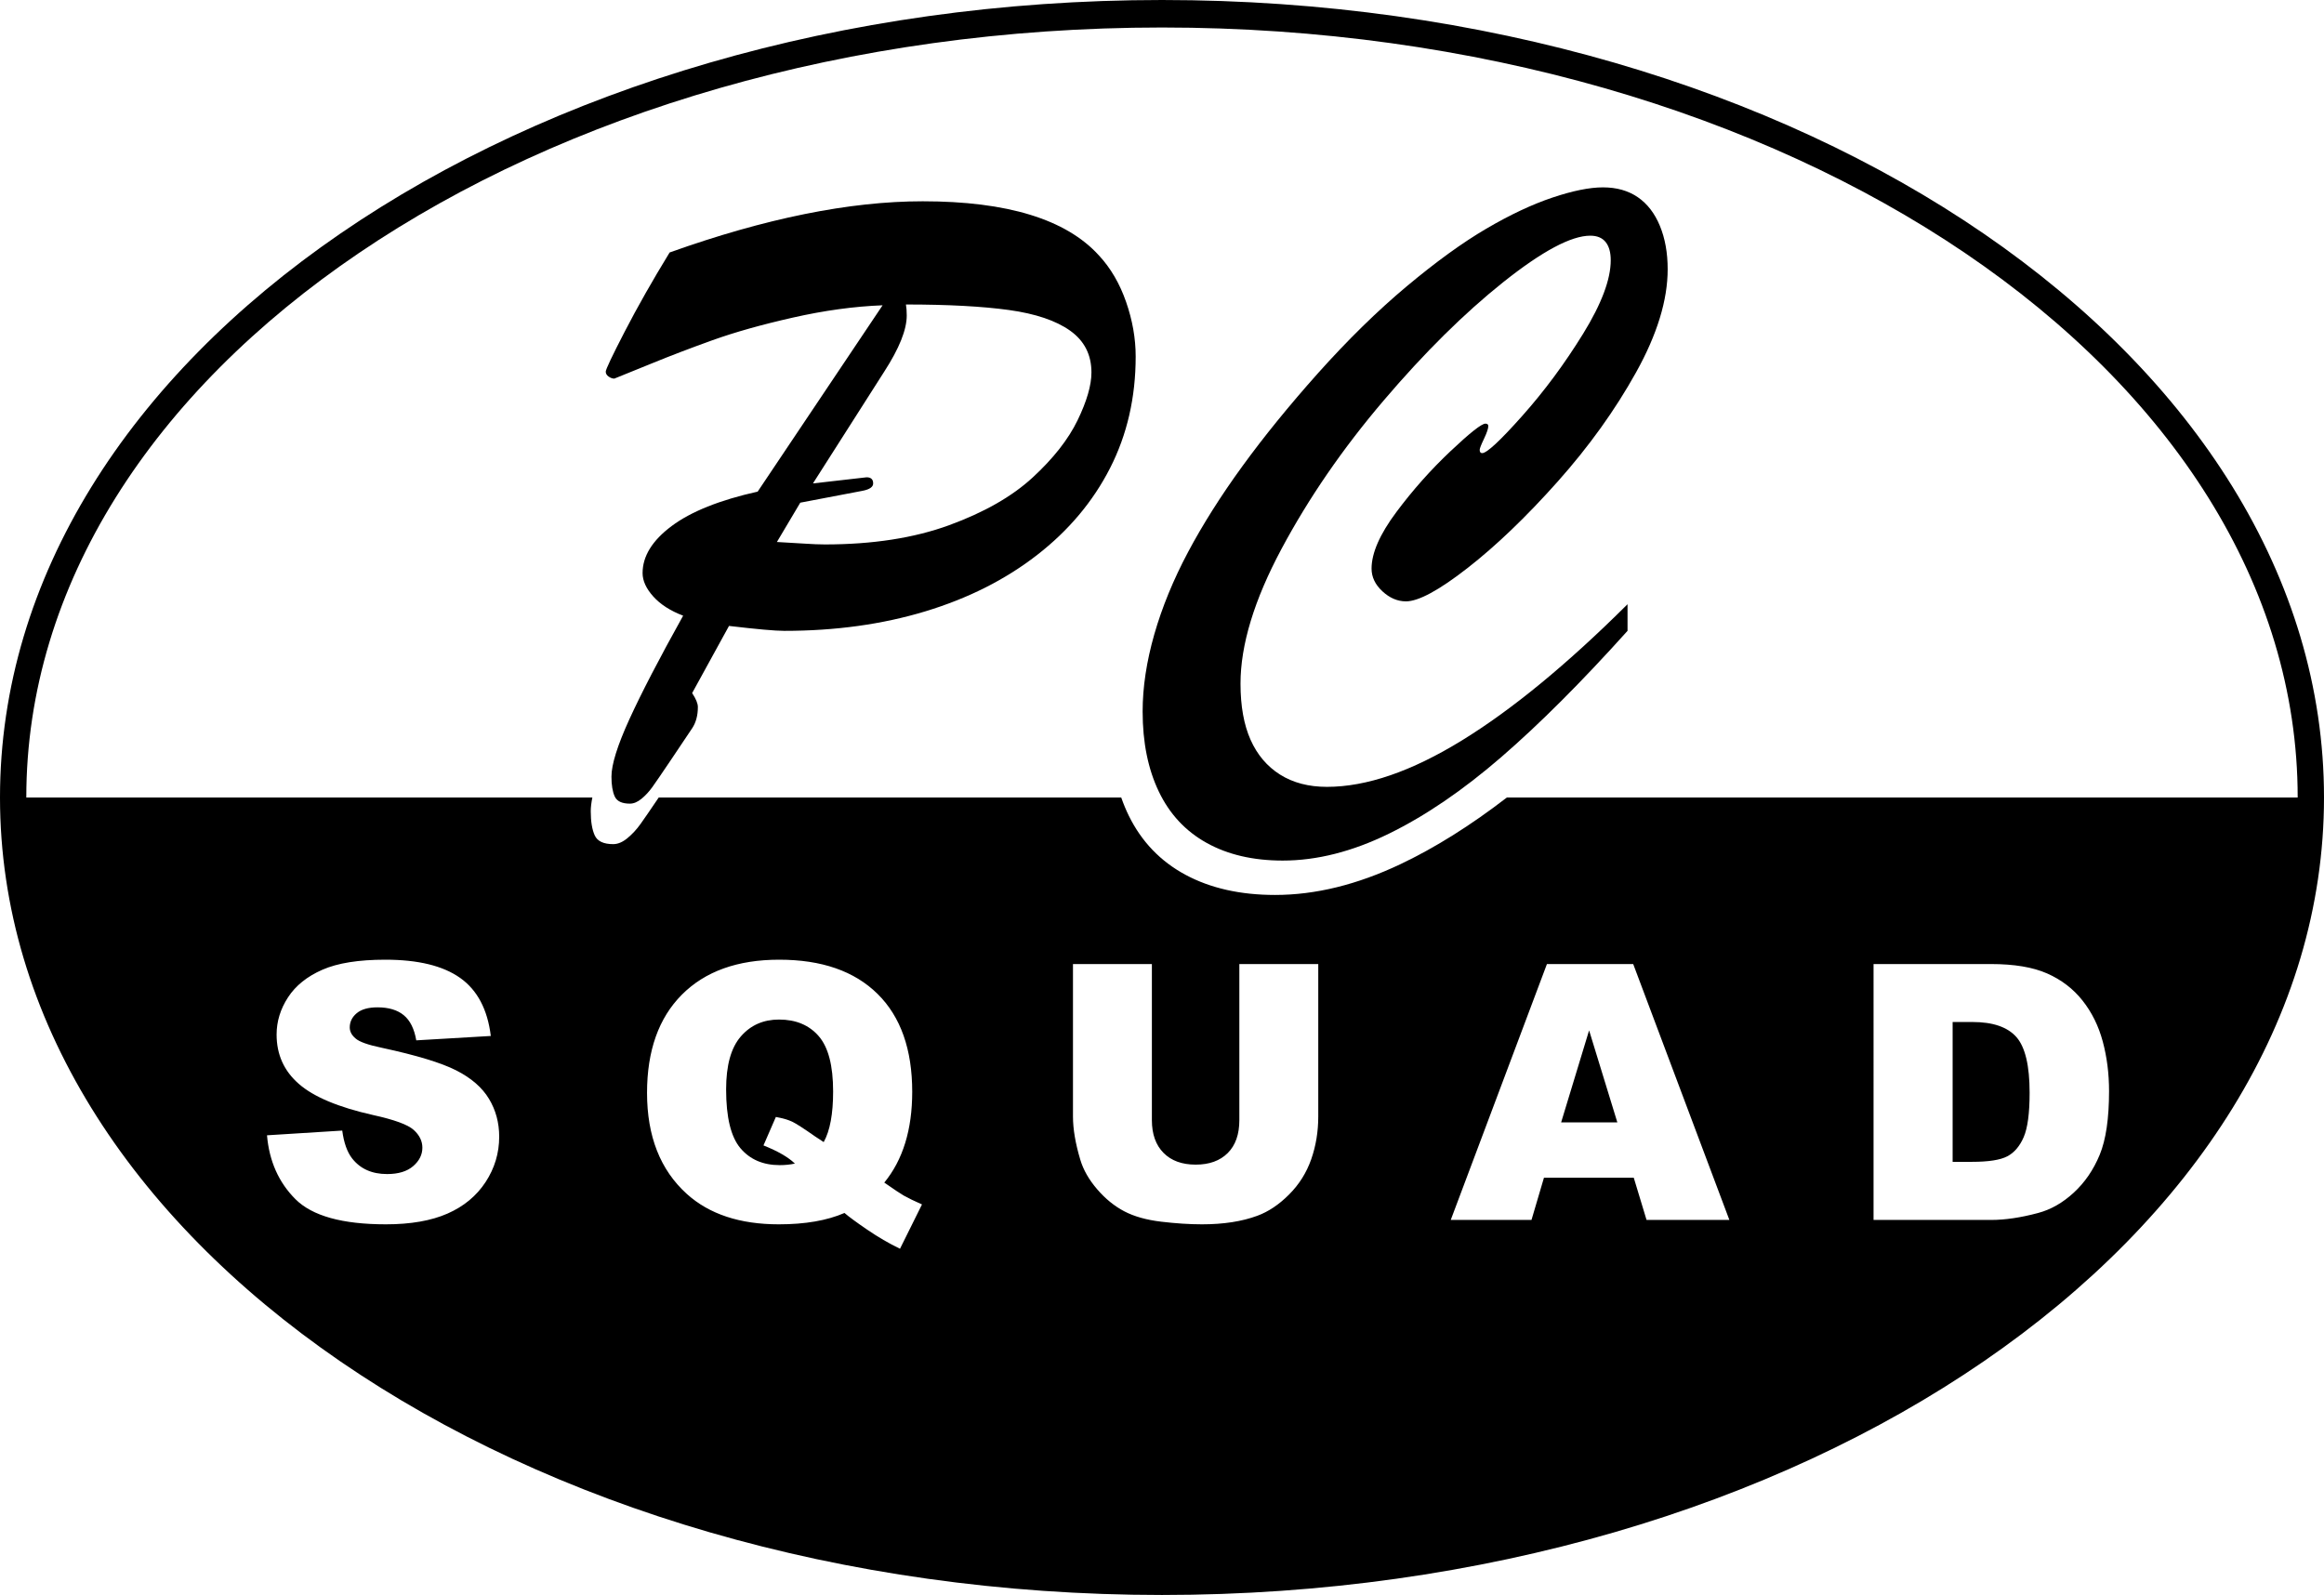
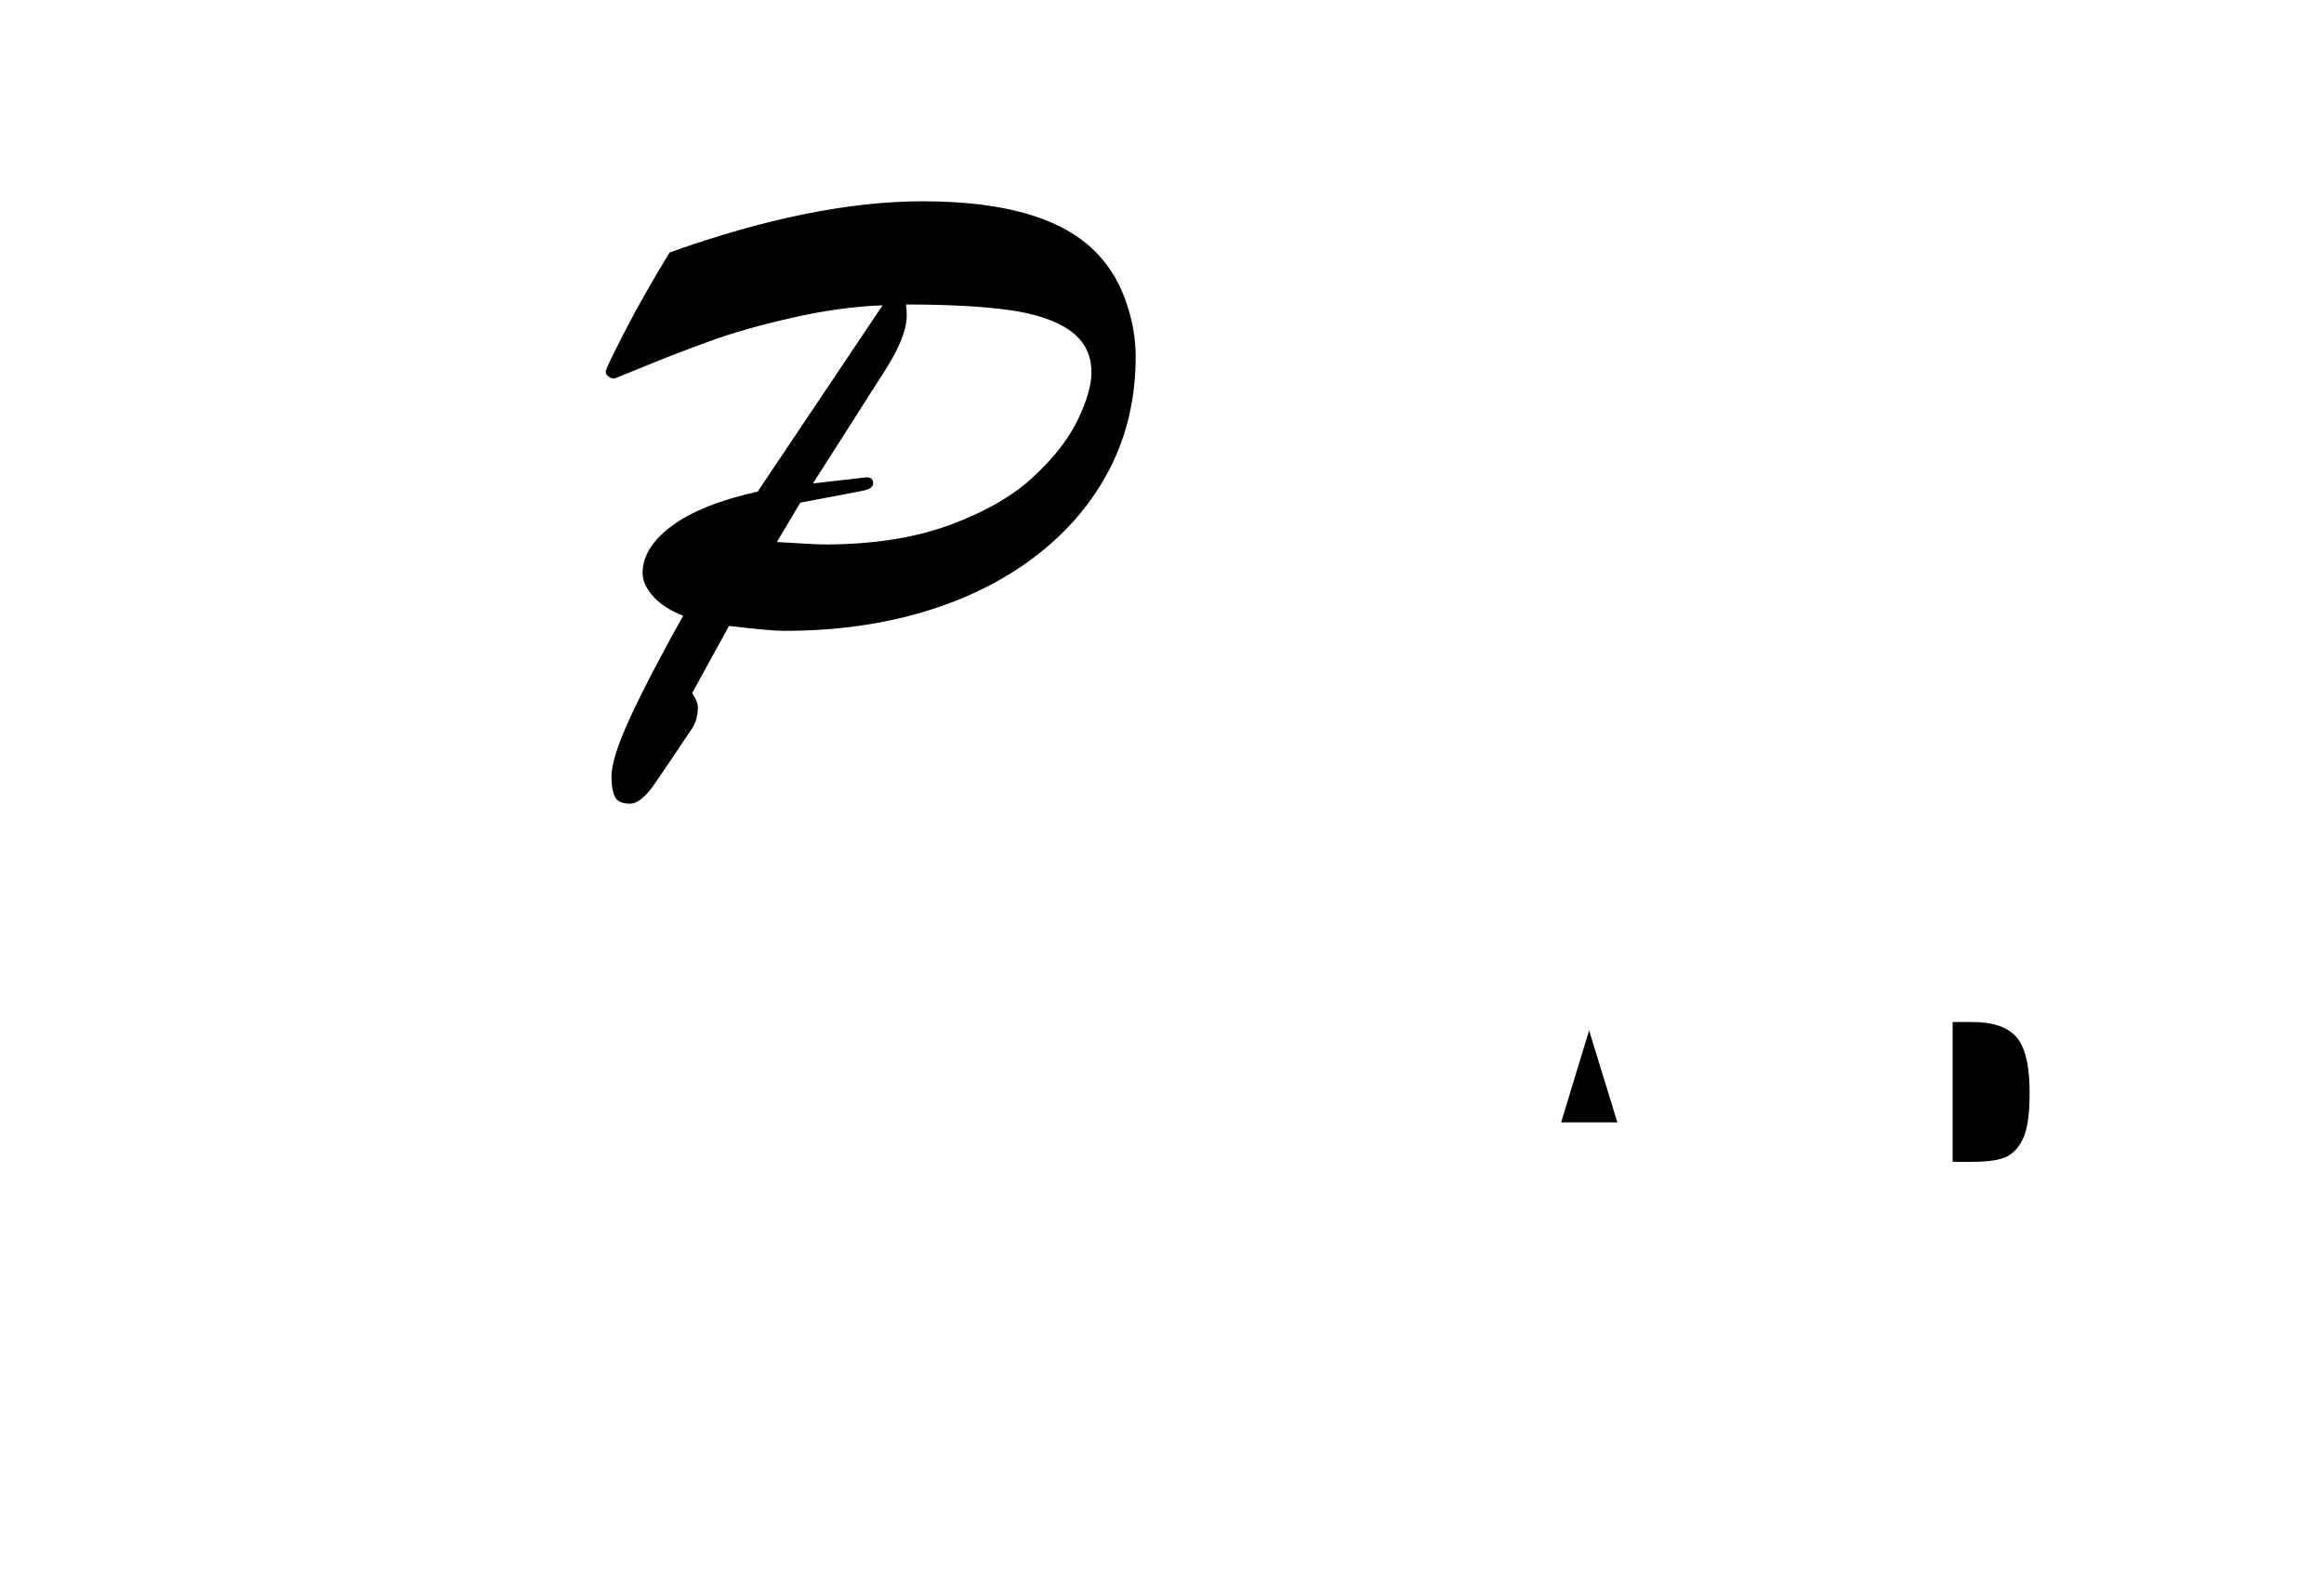
<svg xmlns="http://www.w3.org/2000/svg" version="1.1" id="Layer_1" x="0px" y="0px" width="1014px" height="696px" viewBox="0 0 1014 696" enable-background="new 0 0 1014 696" xml:space="preserve">
  <g>
    <g>
      <path d="M860.57,445.969h-8.605v61.02h8.457c7.211,0,12.336-0.801,15.383-2.402s5.434-4.395,7.164-8.379    c1.727-3.984,2.586-10.449,2.586-19.383c0-11.836-1.926-19.934-5.789-24.305C875.906,448.156,869.508,445.969,860.57,445.969z" />
    </g>
    <g>
-       <path d="M339.898,444.902c-6.859,0-12.418,2.465-16.684,7.395c-4.266,4.922-6.398,12.617-6.398,23.074    c0,12.188,2.082,20.746,6.246,25.676c4.164,4.922,9.879,7.383,17.141,7.383c2.336,0,4.547-0.223,6.625-0.68    c-2.895-2.797-7.465-5.438-13.711-7.922l5.406-12.422c3.047,0.562,5.422,1.25,7.121,2.062c1.707,0.809,5.016,2.941,9.941,6.398    c1.168,0.809,2.438,1.648,3.812,2.508c2.742-4.922,4.109-12.289,4.109-22.09c0-11.273-2.09-19.316-6.285-24.141    C353.039,447.316,347.262,444.902,339.898,444.902z" />
-     </g>
+       </g>
    <g>
      <polygon points="681.152,489.773 705.672,489.773 693.352,449.625   " />
    </g>
    <g>
-       <path d="M507,0C226.992,0,0,155.801,0,348c0,192.188,226.992,348,507,348s507-155.812,507-348C1014,155.801,787.008,0,507,0z     M211.863,515.824c-3.961,6.043-9.496,10.621-16.605,13.746s-16.07,4.688-26.891,4.688c-18.988,0-32.141-3.656-39.453-10.969    s-11.453-16.605-12.418-27.879l32.832-2.062c0.707,5.332,2.156,9.398,4.34,12.188c3.559,4.523,8.629,6.785,15.234,6.785    c4.926,0,8.723-1.16,11.387-3.469c2.672-2.309,4-4.992,4-8.039c0-2.895-1.273-5.484-3.809-7.77s-8.434-4.441-17.672-6.469    c-15.137-3.402-25.922-7.922-32.371-13.559c-6.5-5.637-9.75-12.828-9.75-21.562c0-5.734,1.664-11.156,4.992-16.258    c3.32-5.105,8.324-9.113,15-12.039c6.68-2.922,15.828-4.375,27.461-4.375c14.266,0,25.148,2.648,32.641,7.957    s11.945,13.746,13.367,25.324l-32.523,1.91c-0.863-5.027-2.68-8.684-5.453-10.969c-2.766-2.285-6.586-3.434-11.461-3.434    c-4.012,0-7.031,0.855-9.062,2.555s-3.047,3.773-3.047,6.211c0,1.773,0.836,3.375,2.516,4.793    c1.621,1.477,5.484,2.848,11.578,4.113c15.078,3.25,25.883,6.539,32.414,9.867c6.52,3.328,11.273,7.453,14.234,12.375    c2.977,4.93,4.461,10.441,4.461,16.535C217.805,503.18,215.824,509.777,211.863,515.824z M392.684,544.922    c-4.824-2.336-9.598-5.121-14.32-8.344s-8.02-5.648-9.902-7.277c-7.617,3.305-17.164,4.957-28.641,4.957    c-16.961,0-30.34-4.418-40.141-13.254c-11.578-10.465-17.367-25.168-17.367-44.109c0-18.379,5.066-32.66,15.191-42.844    c10.137-10.184,24.285-15.27,42.469-15.27c18.535,0,32.84,4.977,42.926,14.93c10.078,9.949,15.117,24.195,15.117,42.727    c0,16.508-4.062,29.707-12.188,39.609c4.32,3,7.137,4.875,8.453,5.637c1.984,1.121,4.648,2.414,8,3.891L392.684,544.922z     M575.18,487.211c0,6.602-1.031,12.828-3.082,18.688c-2.062,5.859-5.285,10.992-9.68,15.375c-4.387,4.395-9,7.477-13.824,9.25    c-6.703,2.484-14.75,3.734-24.145,3.734c-5.434,0-11.363-0.387-17.789-1.148c-6.422-0.762-11.789-2.266-16.105-4.523    c-4.32-2.262-8.27-5.473-11.844-9.633c-3.586-4.16-6.035-8.449-7.352-12.867c-2.133-7.102-3.203-13.395-3.203-18.875V420.68h34.43    v68.121c0,6.082,1.688,10.84,5.07,14.27c3.375,3.426,8.055,5.137,14.051,5.137c5.941,0,10.598-1.688,13.98-5.062    c3.375-3.375,5.062-8.156,5.062-14.344V420.68h34.43V487.211z M718.418,532.348l-5.582-18.434h-39.18l-5.441,18.434h-35.23    l41.969-111.668h37.641l41.961,111.668H718.418z M916.141,503.898c-2.719,6.582-6.492,12.09-11.312,16.531s-10,7.398-15.539,8.871    c-7.562,2.035-14.422,3.047-20.566,3.047h-51.262V420.68h51.262c10.105,0,18.27,1.371,24.488,4.113s11.367,6.68,15.426,11.812    c4.059,5.129,7.008,11.09,8.836,17.895c1.828,6.809,2.742,14.016,2.742,21.633C920.215,488.07,918.855,497.32,916.141,503.898z     M657.482,348c-15.793,12.178-31.293,21.91-46.488,29.119c-18.846,8.939-37.055,13.408-54.633,13.408    c-15.188,0-28.232-2.938-39.127-8.805c-10.9-5.865-19.123-14.43-24.678-25.688c-1.266-2.564-2.369-5.252-3.348-8.035H287.416    c-3.867,5.73-6.547,9.619-8.014,11.654c-1.66,2.326-3.553,4.354-5.652,6.094c-2.107,1.742-4.172,2.611-6.197,2.611    c-4.221,0-6.898-1.27-8.059-3.811c-1.156-2.529-1.742-6.051-1.742-10.547c0-1.723,0.248-3.738,0.707-6.002H11.477    C11.477,162.422,233.328,12,507,12c273.656,0,495.516,150.422,495.516,336H657.482z" />
-     </g>
+       </g>
  </g>
  <g>
    <path d="M479.438,111.422c-14.297-15.727-39.914-23.59-76.844-23.59c-31.922,0-68.734,7.453-110.422,22.336   c-7.512,12.277-14.031,23.766-19.57,34.488c-5.543,10.723-8.309,16.559-8.309,17.516c0,0.836,0.41,1.551,1.246,2.141   c0.828,0.594,1.672,0.898,2.504,0.898c3.328-1.312,8.848-3.551,16.523-6.703c7.688-3.152,16.418-6.492,26.184-10.008   c9.77-3.516,21.5-6.82,35.199-9.914c13.699-3.102,26.742-4.887,39.141-5.367l-54.504,81.305   c-16.559,3.695-29.074,8.703-37.523,15.012c-8.461,6.316-12.691,13.168-12.691,20.551c0,3.332,1.547,6.73,4.652,10.188   c3.094,3.453,7.438,6.25,13.043,8.391c-10.488,18.828-18.316,33.926-23.504,45.305c-5.18,11.367-7.773,19.68-7.773,24.926   c0,3.691,0.48,6.582,1.43,8.66c0.953,2.086,3.152,3.129,6.617,3.129c1.664,0,3.359-0.715,5.09-2.145   c1.723-1.43,3.277-3.094,4.641-5.004c1.371-1.902,4.031-5.777,7.957-11.613c3.938-5.836,7.086-10.539,9.469-14.117   c1.664-2.5,2.5-5.594,2.5-9.285c0-1.551-0.836-3.574-2.5-6.082l16.086-29.305c12.145,1.43,20.184,2.148,24.121,2.148   c22.277,0,42.77-2.832,61.473-8.492c18.695-5.656,34.953-13.844,48.777-24.57c13.816-10.715,24.449-23.371,31.898-37.973   c7.441-14.59,11.168-30.82,11.168-48.691c0-7.863-1.398-15.809-4.195-23.852C488.516,123.664,484.555,116.906,479.438,111.422z    M470.145,183.434c-4.055,8.344-10.582,16.645-19.57,24.926c-8.996,8.285-21.141,15.223-36.449,20.82   c-15.312,5.594-33.395,8.395-54.234,8.395c-2.387,0-5.336-0.117-8.844-0.352c-3.516-0.238-7.535-0.48-12.07-0.715l10.195-17.156   l27.156-5.18c3.094-0.598,4.648-1.672,4.648-3.223c0-1.781-0.961-2.676-2.859-2.676l-23.414,2.676l31.102-48.777   c6.547-10.125,9.82-18.289,9.82-24.484c0-1.902-0.117-3.508-0.352-4.82c18.34,0,33.316,0.805,44.941,2.406   c11.605,1.613,20.52,4.617,26.707,9.023c6.199,4.414,9.293,10.484,9.293,18.23C476.215,168.129,474.188,175.094,470.145,183.434z" />
  </g>
  <g>
-     <path d="M649.367,185.938c0-0.719-0.418-1.074-1.25-1.074c-1.672,0-6.762,4.02-15.281,12.059s-16.383,16.887-23.586,26.539   c-7.203,9.648-10.812,17.867-10.812,24.66c0,3.691,1.578,6.996,4.738,9.914s6.582,4.383,10.27,4.383   c5.48,0,14.445-4.855,26.898-14.566c12.449-9.711,25.523-22.25,39.227-37.617c13.695-15.363,25.133-31.297,34.305-47.801   c9.172-16.496,13.758-31.477,13.758-44.934c0-7.148-1.133-13.461-3.398-18.945c-2.258-5.477-5.477-9.645-9.641-12.504   c-4.172-2.859-9.242-4.289-15.195-4.289c-5.836,0-13.195,1.488-22.066,4.465c-8.879,2.977-18.492,7.508-28.863,13.582   c-10.359,6.07-21.914,14.441-34.656,25.102c-12.75,10.664-25.68,23.32-38.781,37.973c-12.633,14.176-23.617,27.699-32.969,40.566   s-17.242,25.348-23.68,37.434c-6.43,12.09-11.344,24.066-14.742,35.914c-3.391,11.859-5.09,23.086-5.09,33.688   c0,13.457,2.355,25.105,7.059,34.926c4.707,9.832,11.672,17.309,20.906,22.43c9.23,5.121,20.281,7.688,33.148,7.688   c14.891,0,30.316-3.902,46.281-11.707c15.961-7.805,32.312-18.938,49.051-33.414c16.734-14.477,35.109-32.852,55.125-55.125   v-11.617c-26.332,26.211-50.449,46.047-72.375,59.504c-21.914,13.457-41.512,20.191-58.781,20.191   c-7.988,0-14.801-1.789-20.461-5.355c-5.66-3.574-9.949-8.645-12.867-15.191c-2.918-6.555-4.383-14.715-4.383-24.484   c0-16.914,5.965-36.508,17.871-58.785c11.914-22.277,26.777-43.875,44.586-64.777c17.805-20.91,35.203-38.117,52.176-51.641   c16.98-13.52,29.637-20.281,37.973-20.281c2.977,0,5.211,0.926,6.699,2.766c1.488,1.852,2.23,4.5,2.23,7.957   c0,8.344-4.016,19.031-12.055,32.074c-8.047,13.043-16.883,24.984-26.539,35.824c-9.645,10.848-15.48,16.266-17.508,16.266   c-0.715,0-1.078-0.48-1.078-1.43c0-0.598,0.625-2.203,1.883-4.828C648.738,188.852,649.367,187.008,649.367,185.938z" />
-   </g>
+     </g>
</svg>